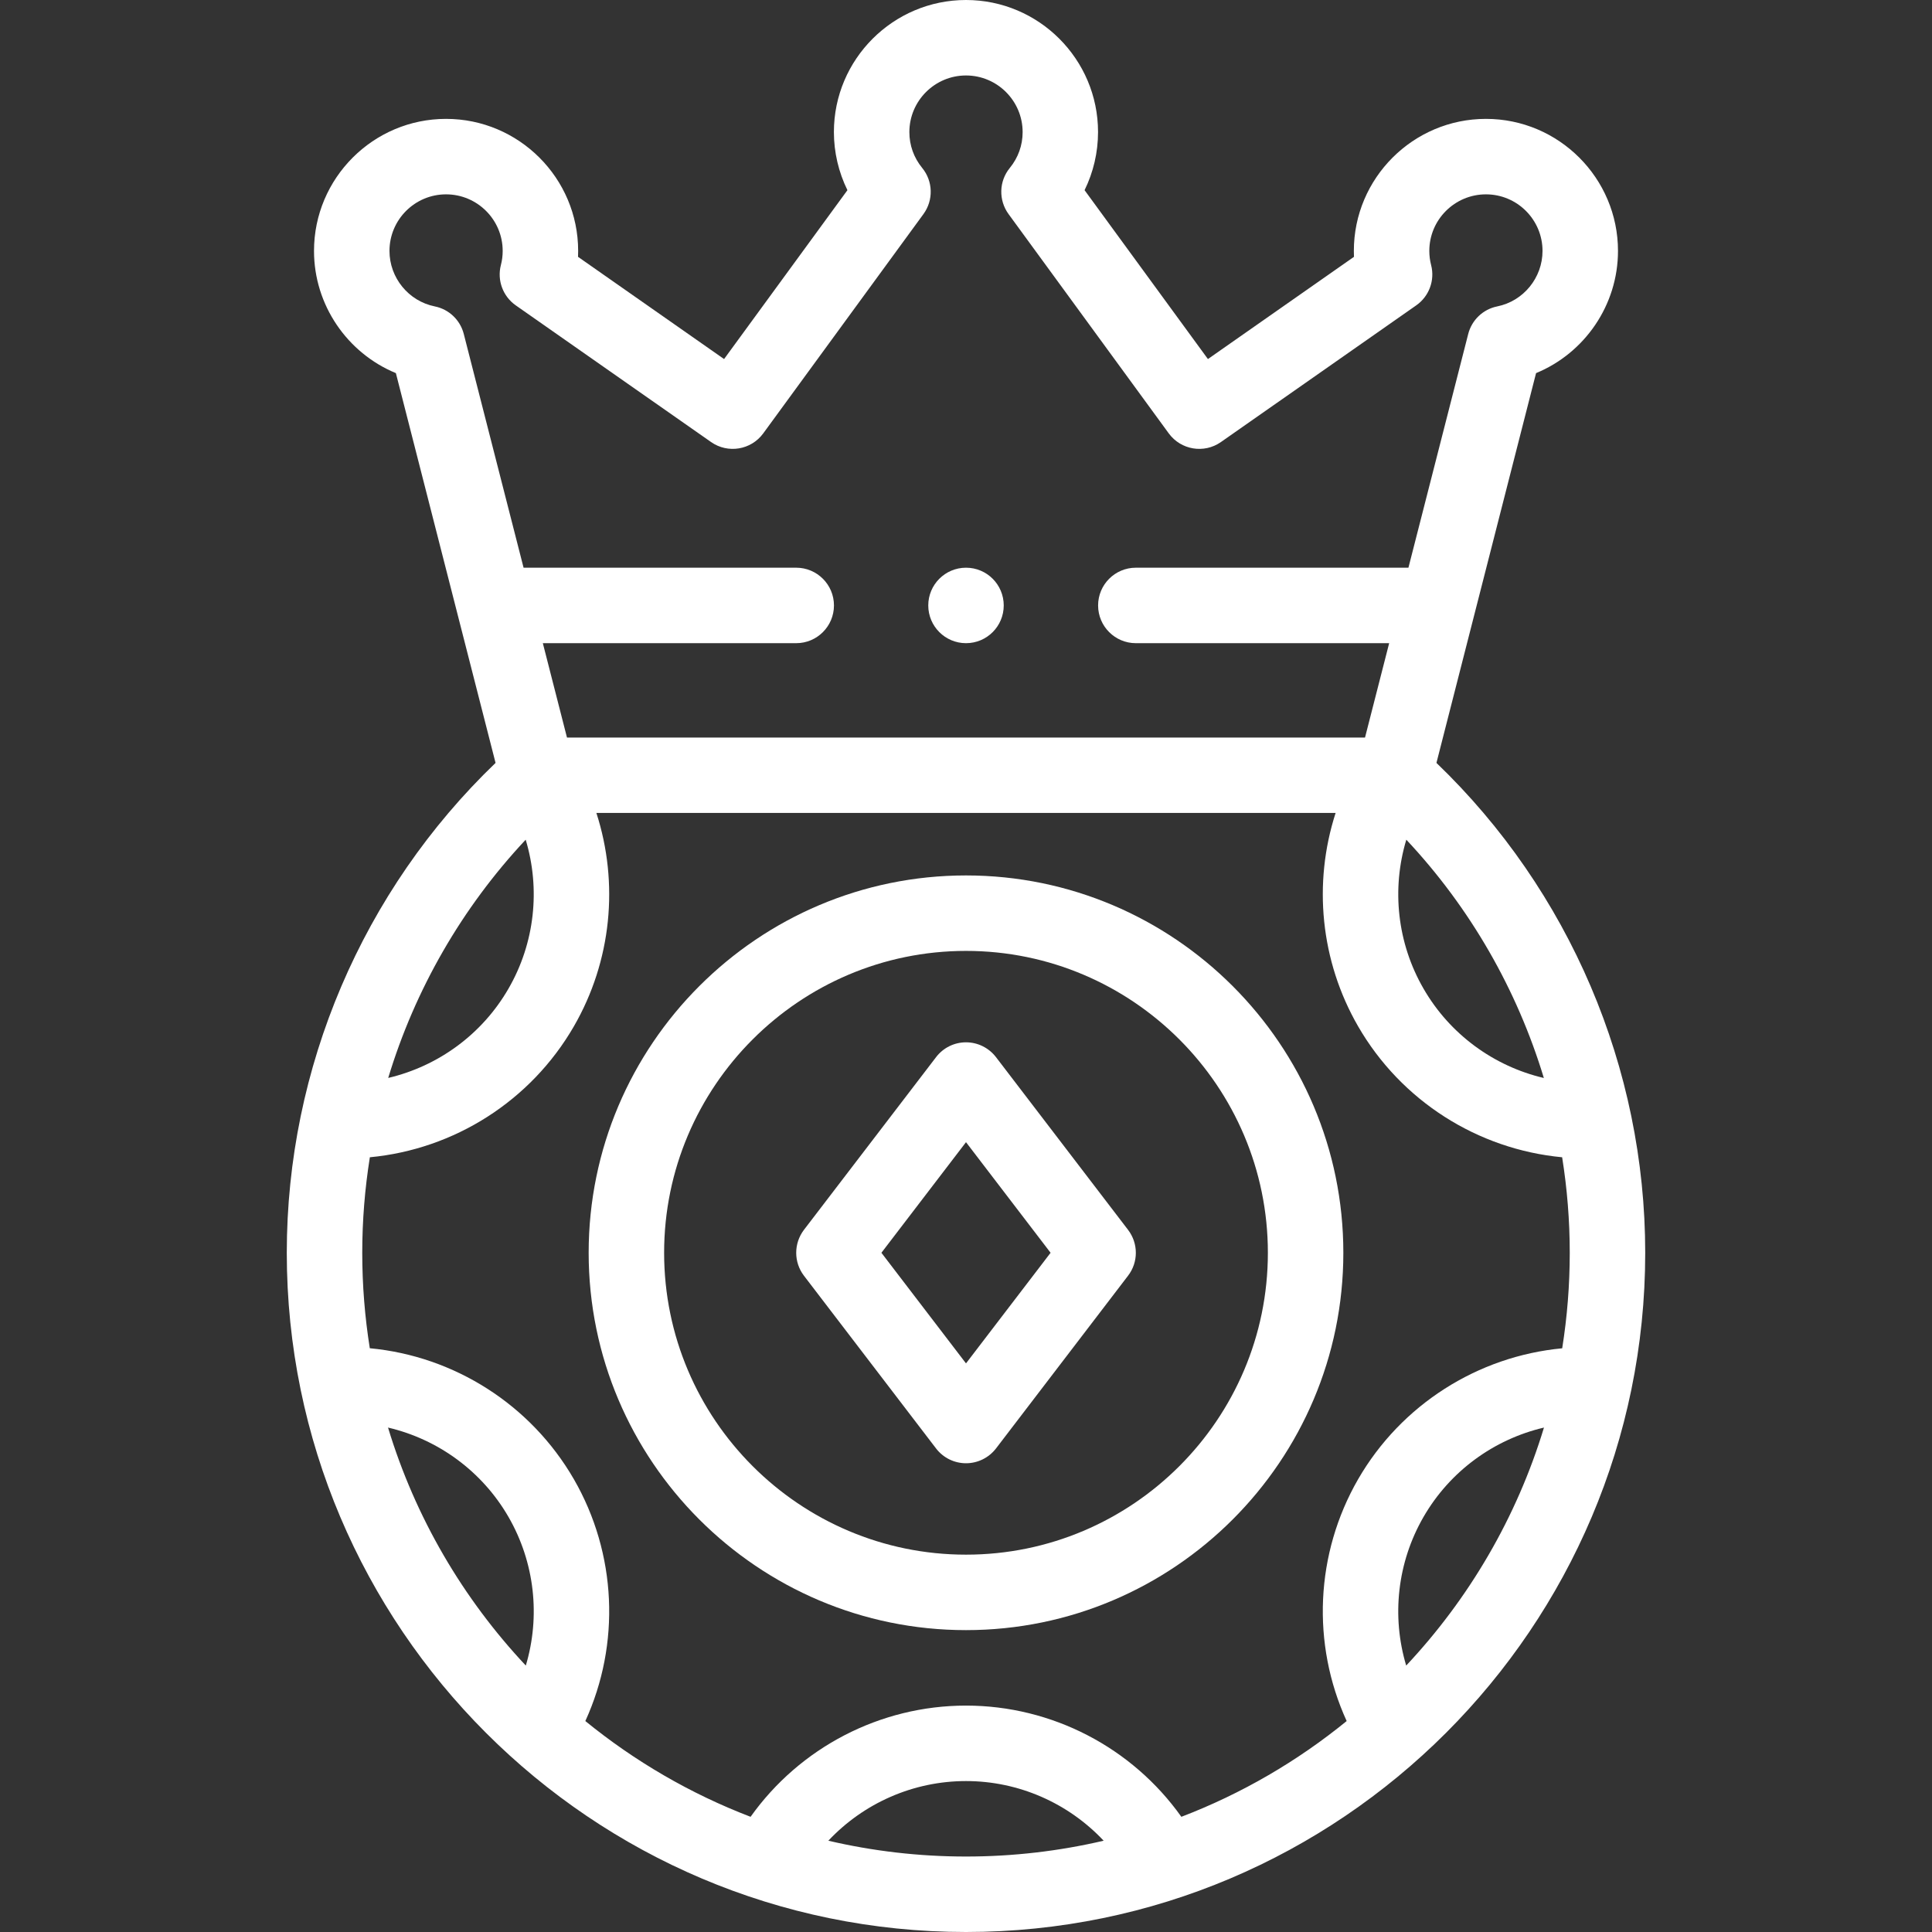
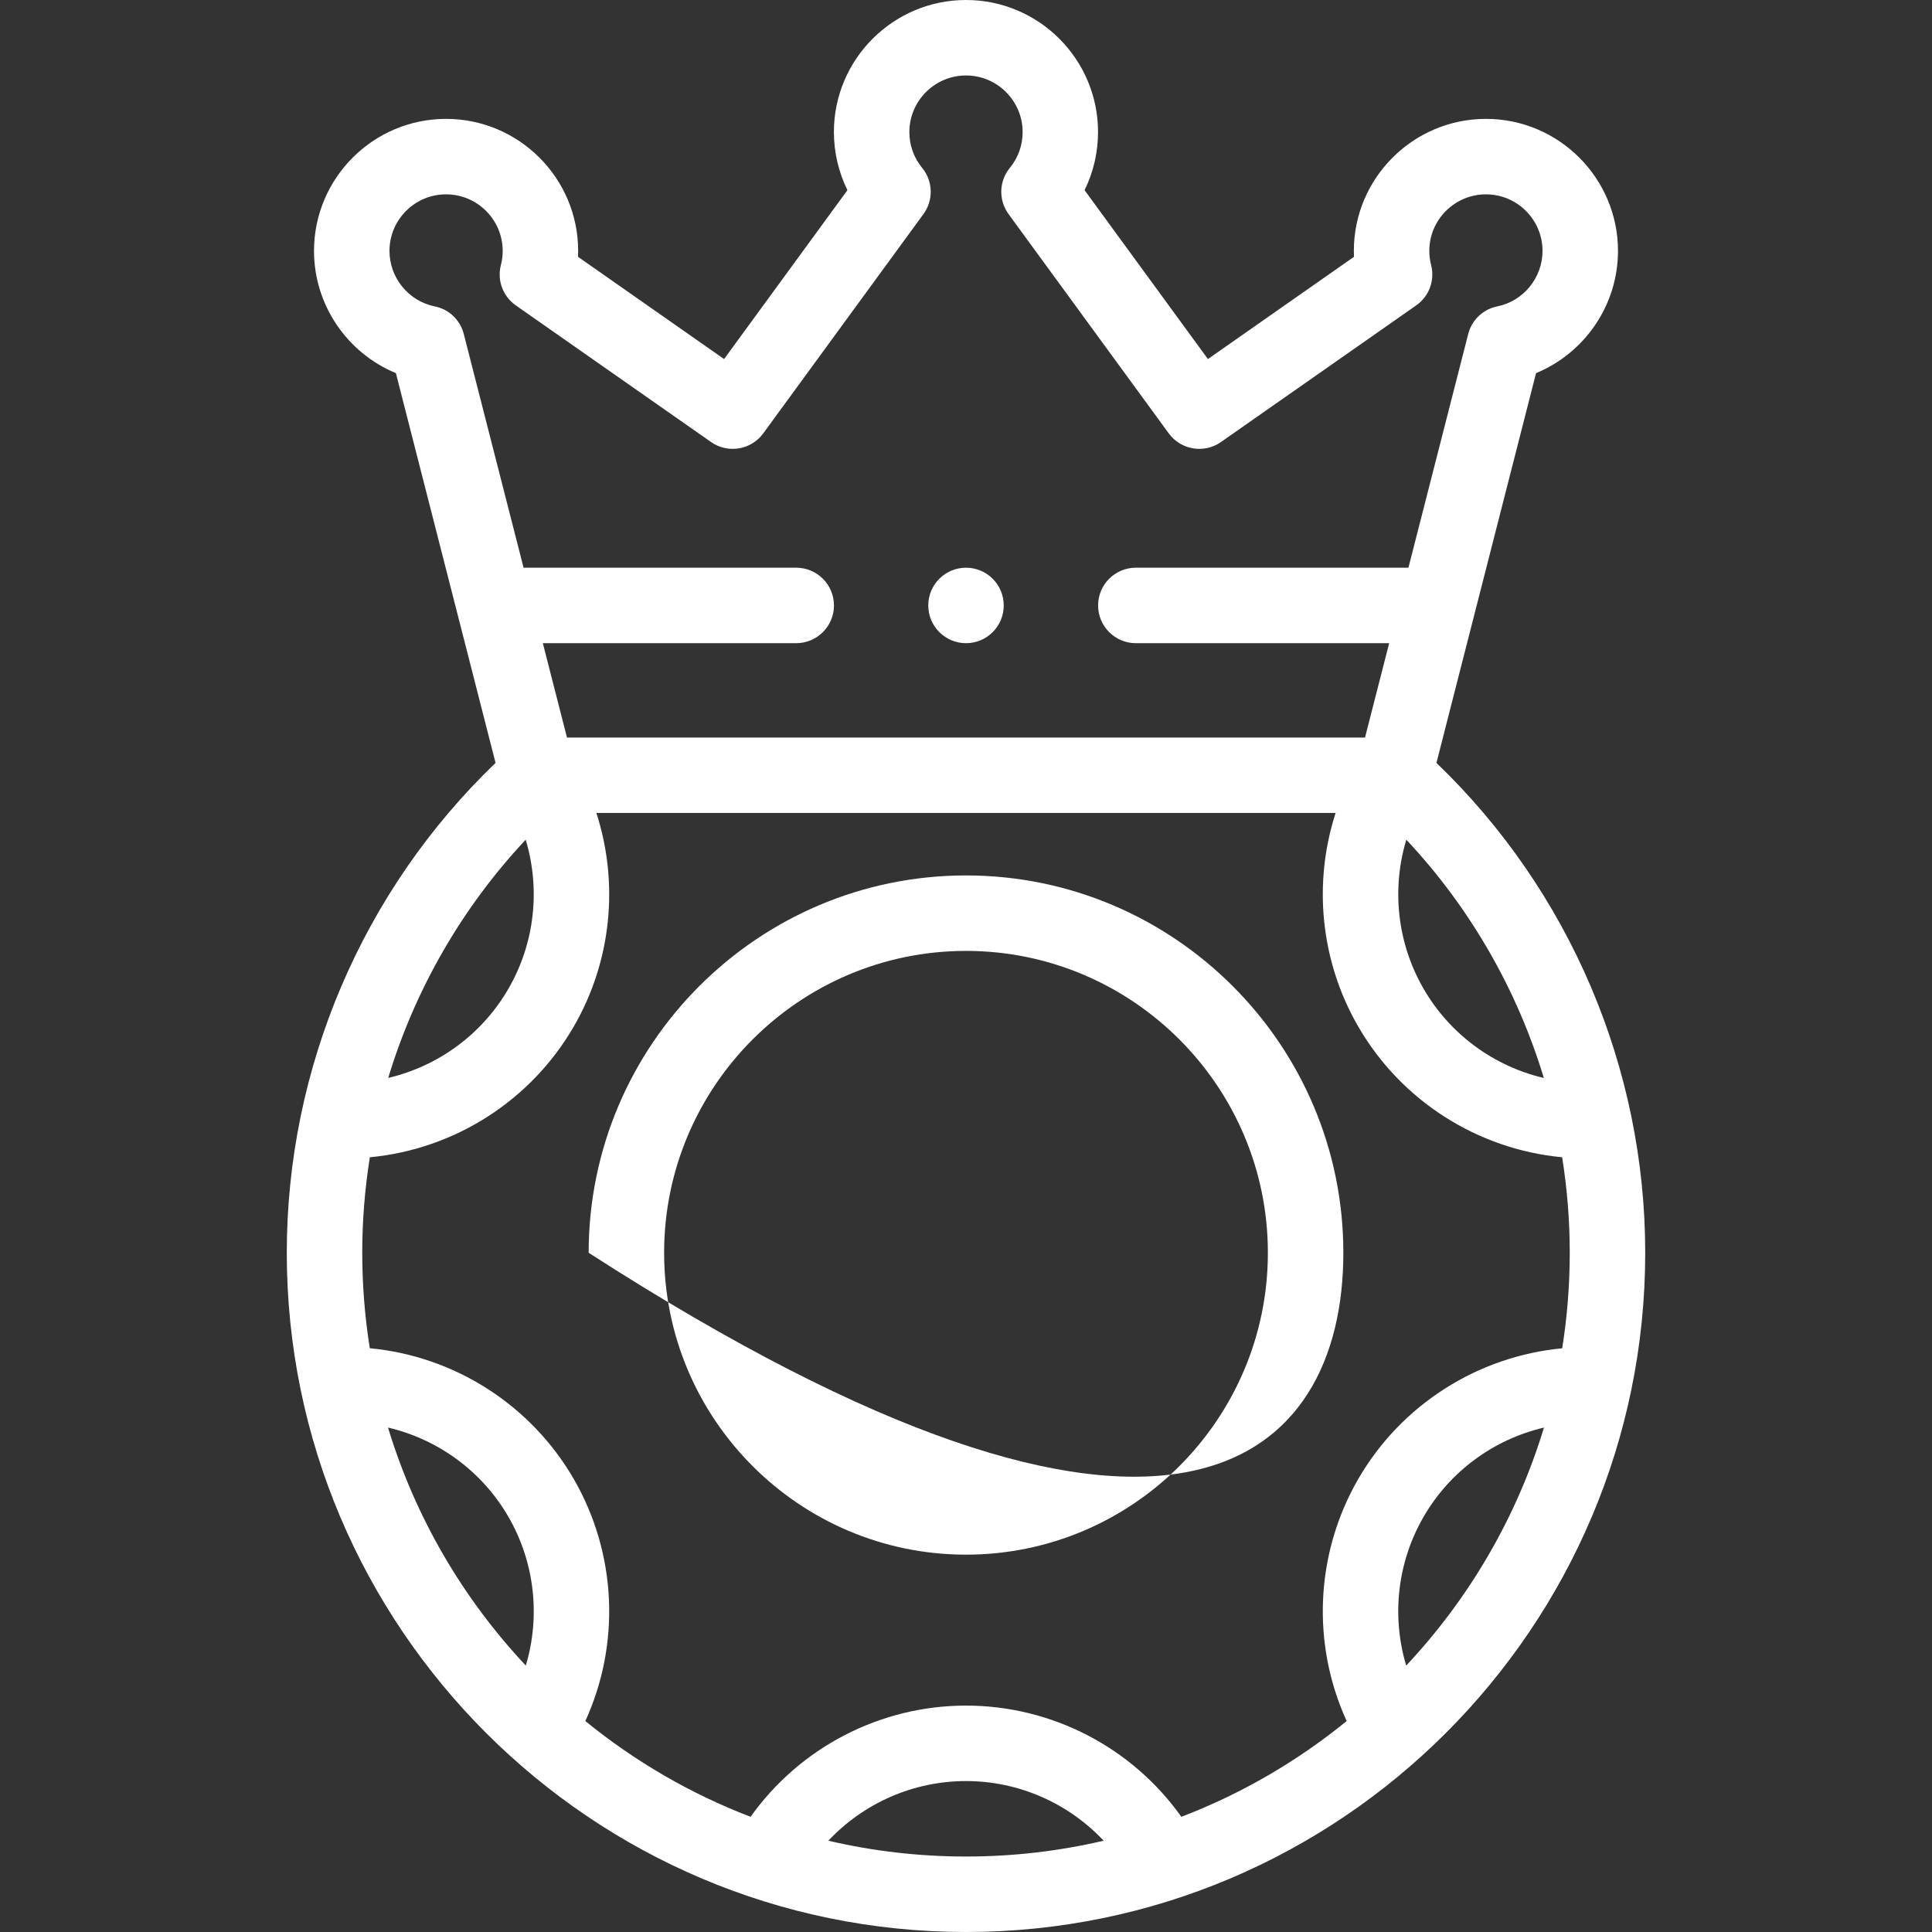
<svg xmlns="http://www.w3.org/2000/svg" width="32" height="32" viewBox="0 0 32 32" fill="none">
  <rect x="0" y="0" width="32" height="32" fill="#333333" stroke="none" />
  <path d="M23.792 12.636L25.442 6.18C26.248 5.848 26.799 5.053 26.799 4.156C26.799 2.95 25.818 1.969 24.612 1.969C23.406 1.969 22.424 2.95 22.424 4.156C22.424 4.189 22.425 4.221 22.426 4.254L20.007 5.947L17.964 3.15C18.11 2.852 18.187 2.523 18.187 2.187C18.187 0.981 17.206 0 16 0C14.794 0 13.812 0.981 13.812 2.187C13.812 2.523 13.89 2.852 14.036 3.15L11.993 5.947L9.574 4.254C9.575 4.221 9.576 4.189 9.576 4.156C9.576 2.95 8.594 1.969 7.388 1.969C6.182 1.969 5.201 2.95 5.201 4.156C5.201 5.053 5.752 5.848 6.557 6.18L8.208 12.636C6.006 14.751 4.75 17.686 4.75 20.75C4.75 26.953 9.797 32 16 32C22.203 32 27.25 26.953 27.25 20.75C27.25 17.686 25.994 14.751 23.792 12.636ZM22.495 24.5C21.784 25.733 21.721 27.229 22.305 28.506C21.489 29.171 20.566 29.71 19.567 30.092C18.753 28.946 17.425 28.25 16 28.25C14.575 28.25 13.247 28.946 12.432 30.092C11.434 29.71 10.511 29.171 9.695 28.506C10.279 27.229 10.216 25.733 9.505 24.5C8.792 23.266 7.525 22.462 6.125 22.331C6.043 21.816 6 21.288 6 20.75C6 20.217 6.043 19.688 6.126 19.168C7.526 19.036 8.792 18.234 9.505 17C10.131 15.916 10.254 14.629 9.878 13.465H22.122C21.746 14.629 21.869 15.916 22.495 17C23.208 18.234 24.474 19.036 25.874 19.168C25.957 19.688 26 20.217 26 20.75C26 21.288 25.957 21.816 25.875 22.332C24.476 22.464 23.208 23.266 22.495 24.5ZM25.571 17.855C24.741 17.66 24.014 17.131 23.578 16.375C23.141 15.619 23.047 14.724 23.293 13.908C24.351 15.036 25.127 16.39 25.571 17.855ZM7.201 5.075C6.766 4.987 6.451 4.6 6.451 4.156C6.451 3.639 6.871 3.219 7.388 3.219C7.905 3.219 8.326 3.639 8.326 4.156C8.326 4.236 8.316 4.315 8.296 4.391C8.231 4.643 8.33 4.909 8.543 5.058L11.778 7.322C12.057 7.517 12.44 7.453 12.641 7.179L15.295 3.546C15.463 3.316 15.455 3.001 15.274 2.781C15.136 2.612 15.062 2.407 15.062 2.188C15.062 1.671 15.483 1.25 16 1.25C16.517 1.25 16.938 1.671 16.938 2.188C16.938 2.407 16.864 2.612 16.726 2.781C16.545 3.001 16.537 3.316 16.705 3.546L19.359 7.179C19.56 7.453 19.943 7.517 20.222 7.322L23.457 5.058C23.67 4.909 23.769 4.643 23.704 4.391C23.684 4.315 23.674 4.236 23.674 4.156C23.674 3.639 24.095 3.219 24.612 3.219C25.129 3.219 25.549 3.639 25.549 4.156C25.549 4.6 25.234 4.987 24.799 5.075C24.564 5.122 24.377 5.3 24.318 5.533L23.328 9.403H18.813C18.468 9.403 18.188 9.683 18.188 10.028C18.188 10.373 18.468 10.653 18.813 10.653H23.009L22.609 12.216H9.391L8.991 10.653H13.188C13.533 10.653 13.813 10.373 13.813 10.028C13.813 9.683 13.533 9.403 13.188 9.403H8.672L7.682 5.533C7.623 5.3 7.436 5.122 7.201 5.075ZM8.707 13.908C8.953 14.724 8.859 15.619 8.422 16.375C7.986 17.131 7.259 17.659 6.43 17.854C6.873 16.39 7.65 15.036 8.707 13.908ZM6.427 23.645C7.257 23.839 7.986 24.369 8.422 25.125C8.858 25.88 8.953 26.773 8.709 27.587C7.669 26.479 6.878 25.135 6.427 23.645ZM13.72 30.488C14.304 29.866 15.126 29.5 16 29.5C16.874 29.5 17.696 29.866 18.28 30.488C17.547 30.659 16.784 30.75 16 30.75C15.216 30.75 14.453 30.659 13.72 30.488ZM23.291 27.587C23.047 26.773 23.142 25.88 23.578 25.125C24.015 24.368 24.742 23.84 25.573 23.645C25.121 25.135 24.331 26.479 23.291 27.587Z" fill="#fff" />
-   <path d="M16 14.5C12.554 14.5 9.75 17.304 9.75 20.75C9.75 24.196 12.554 27 16 27C19.446 27 22.25 24.196 22.25 20.75C22.25 17.304 19.446 14.5 16 14.5ZM16 25.75C13.243 25.75 11 23.507 11 20.75C11 17.993 13.243 15.75 16 15.75C18.757 15.75 21 17.993 21 20.75C21 23.507 18.757 25.75 16 25.75Z" fill="#fff" />
-   <path d="M16.497 17.51C16.378 17.355 16.195 17.264 16 17.264C15.805 17.264 15.622 17.355 15.504 17.51L13.316 20.37C13.145 20.595 13.145 20.906 13.316 21.13L15.504 23.991C15.622 24.145 15.805 24.236 16 24.236C16.195 24.236 16.378 24.145 16.497 23.991L18.684 21.13C18.856 20.906 18.856 20.595 18.684 20.37L16.497 17.51ZM16 22.582L14.599 20.75L16 18.918L17.401 20.75L16 22.582Z" fill="#fff" />
+   <path d="M16 14.5C12.554 14.5 9.75 17.304 9.75 20.75C19.446 27 22.25 24.196 22.25 20.75C22.25 17.304 19.446 14.5 16 14.5ZM16 25.75C13.243 25.75 11 23.507 11 20.75C11 17.993 13.243 15.75 16 15.75C18.757 15.75 21 17.993 21 20.75C21 23.507 18.757 25.75 16 25.75Z" fill="#fff" />
  <path d="M16 10.653C16.346 10.653 16.625 10.373 16.625 10.028C16.625 9.683 16.346 9.403 16 9.403H16C15.655 9.403 15.375 9.683 15.375 10.028C15.375 10.373 15.655 10.653 16 10.653Z" fill="#fff" />
</svg>